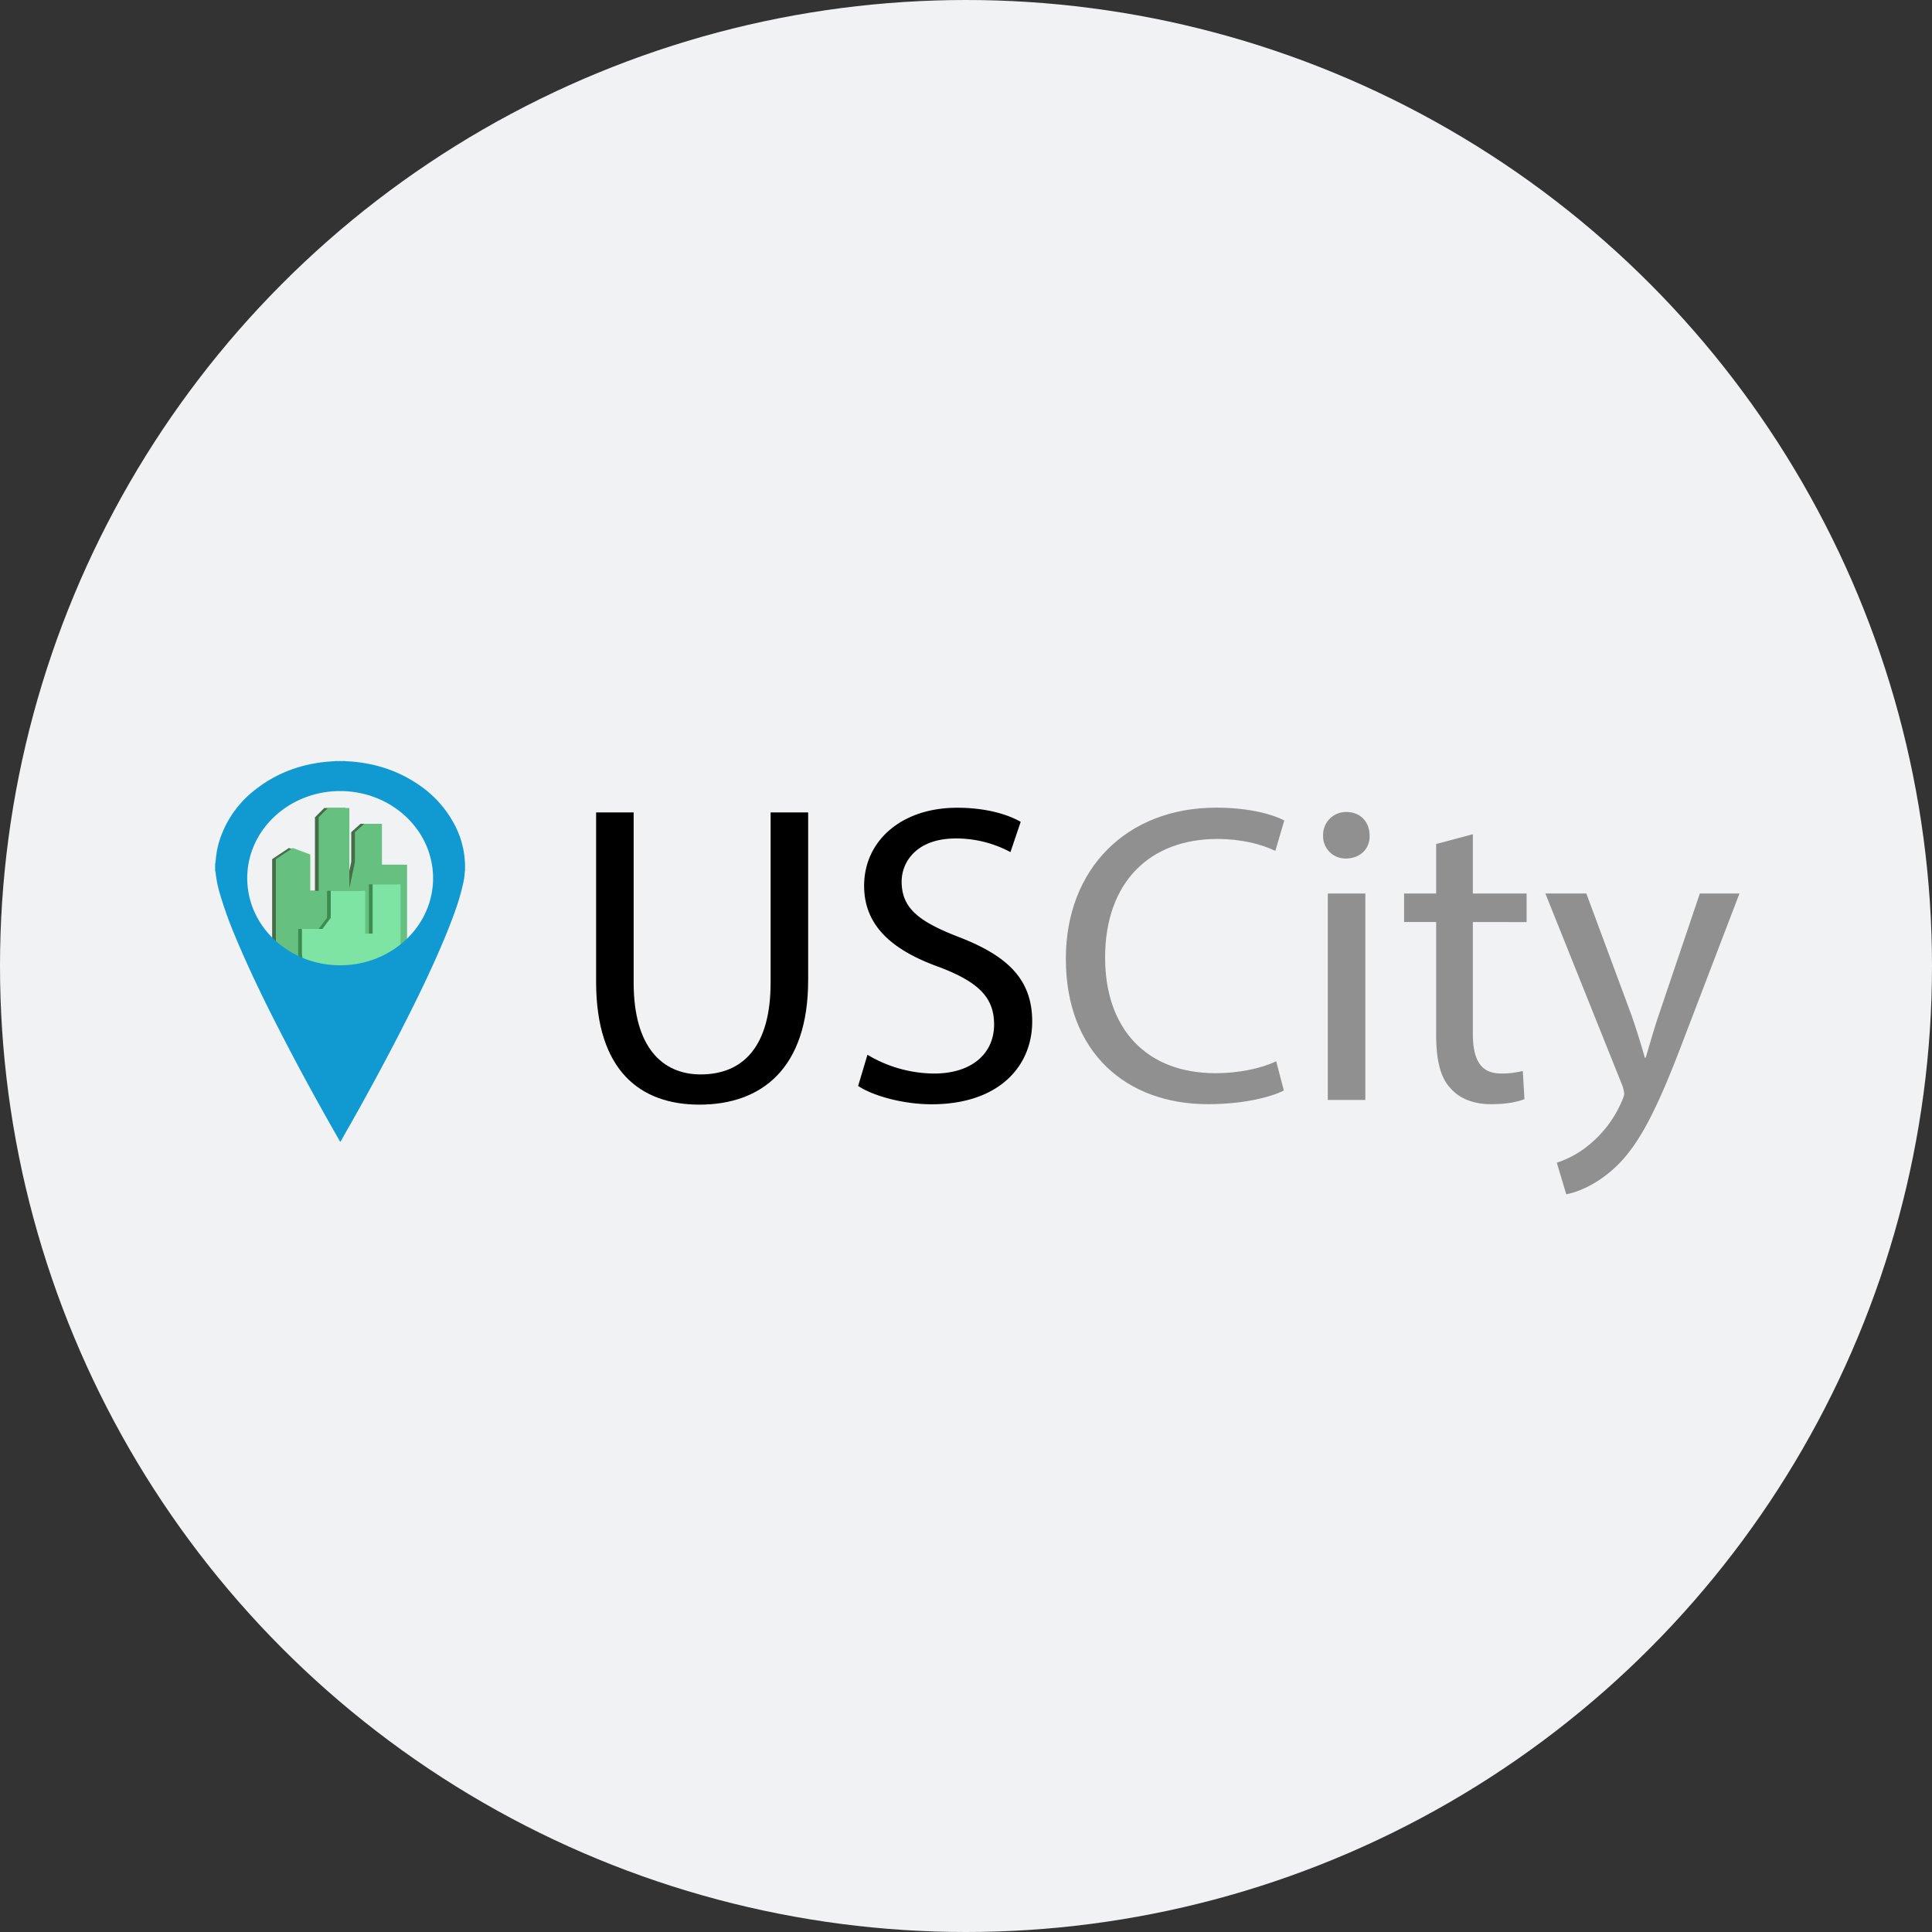
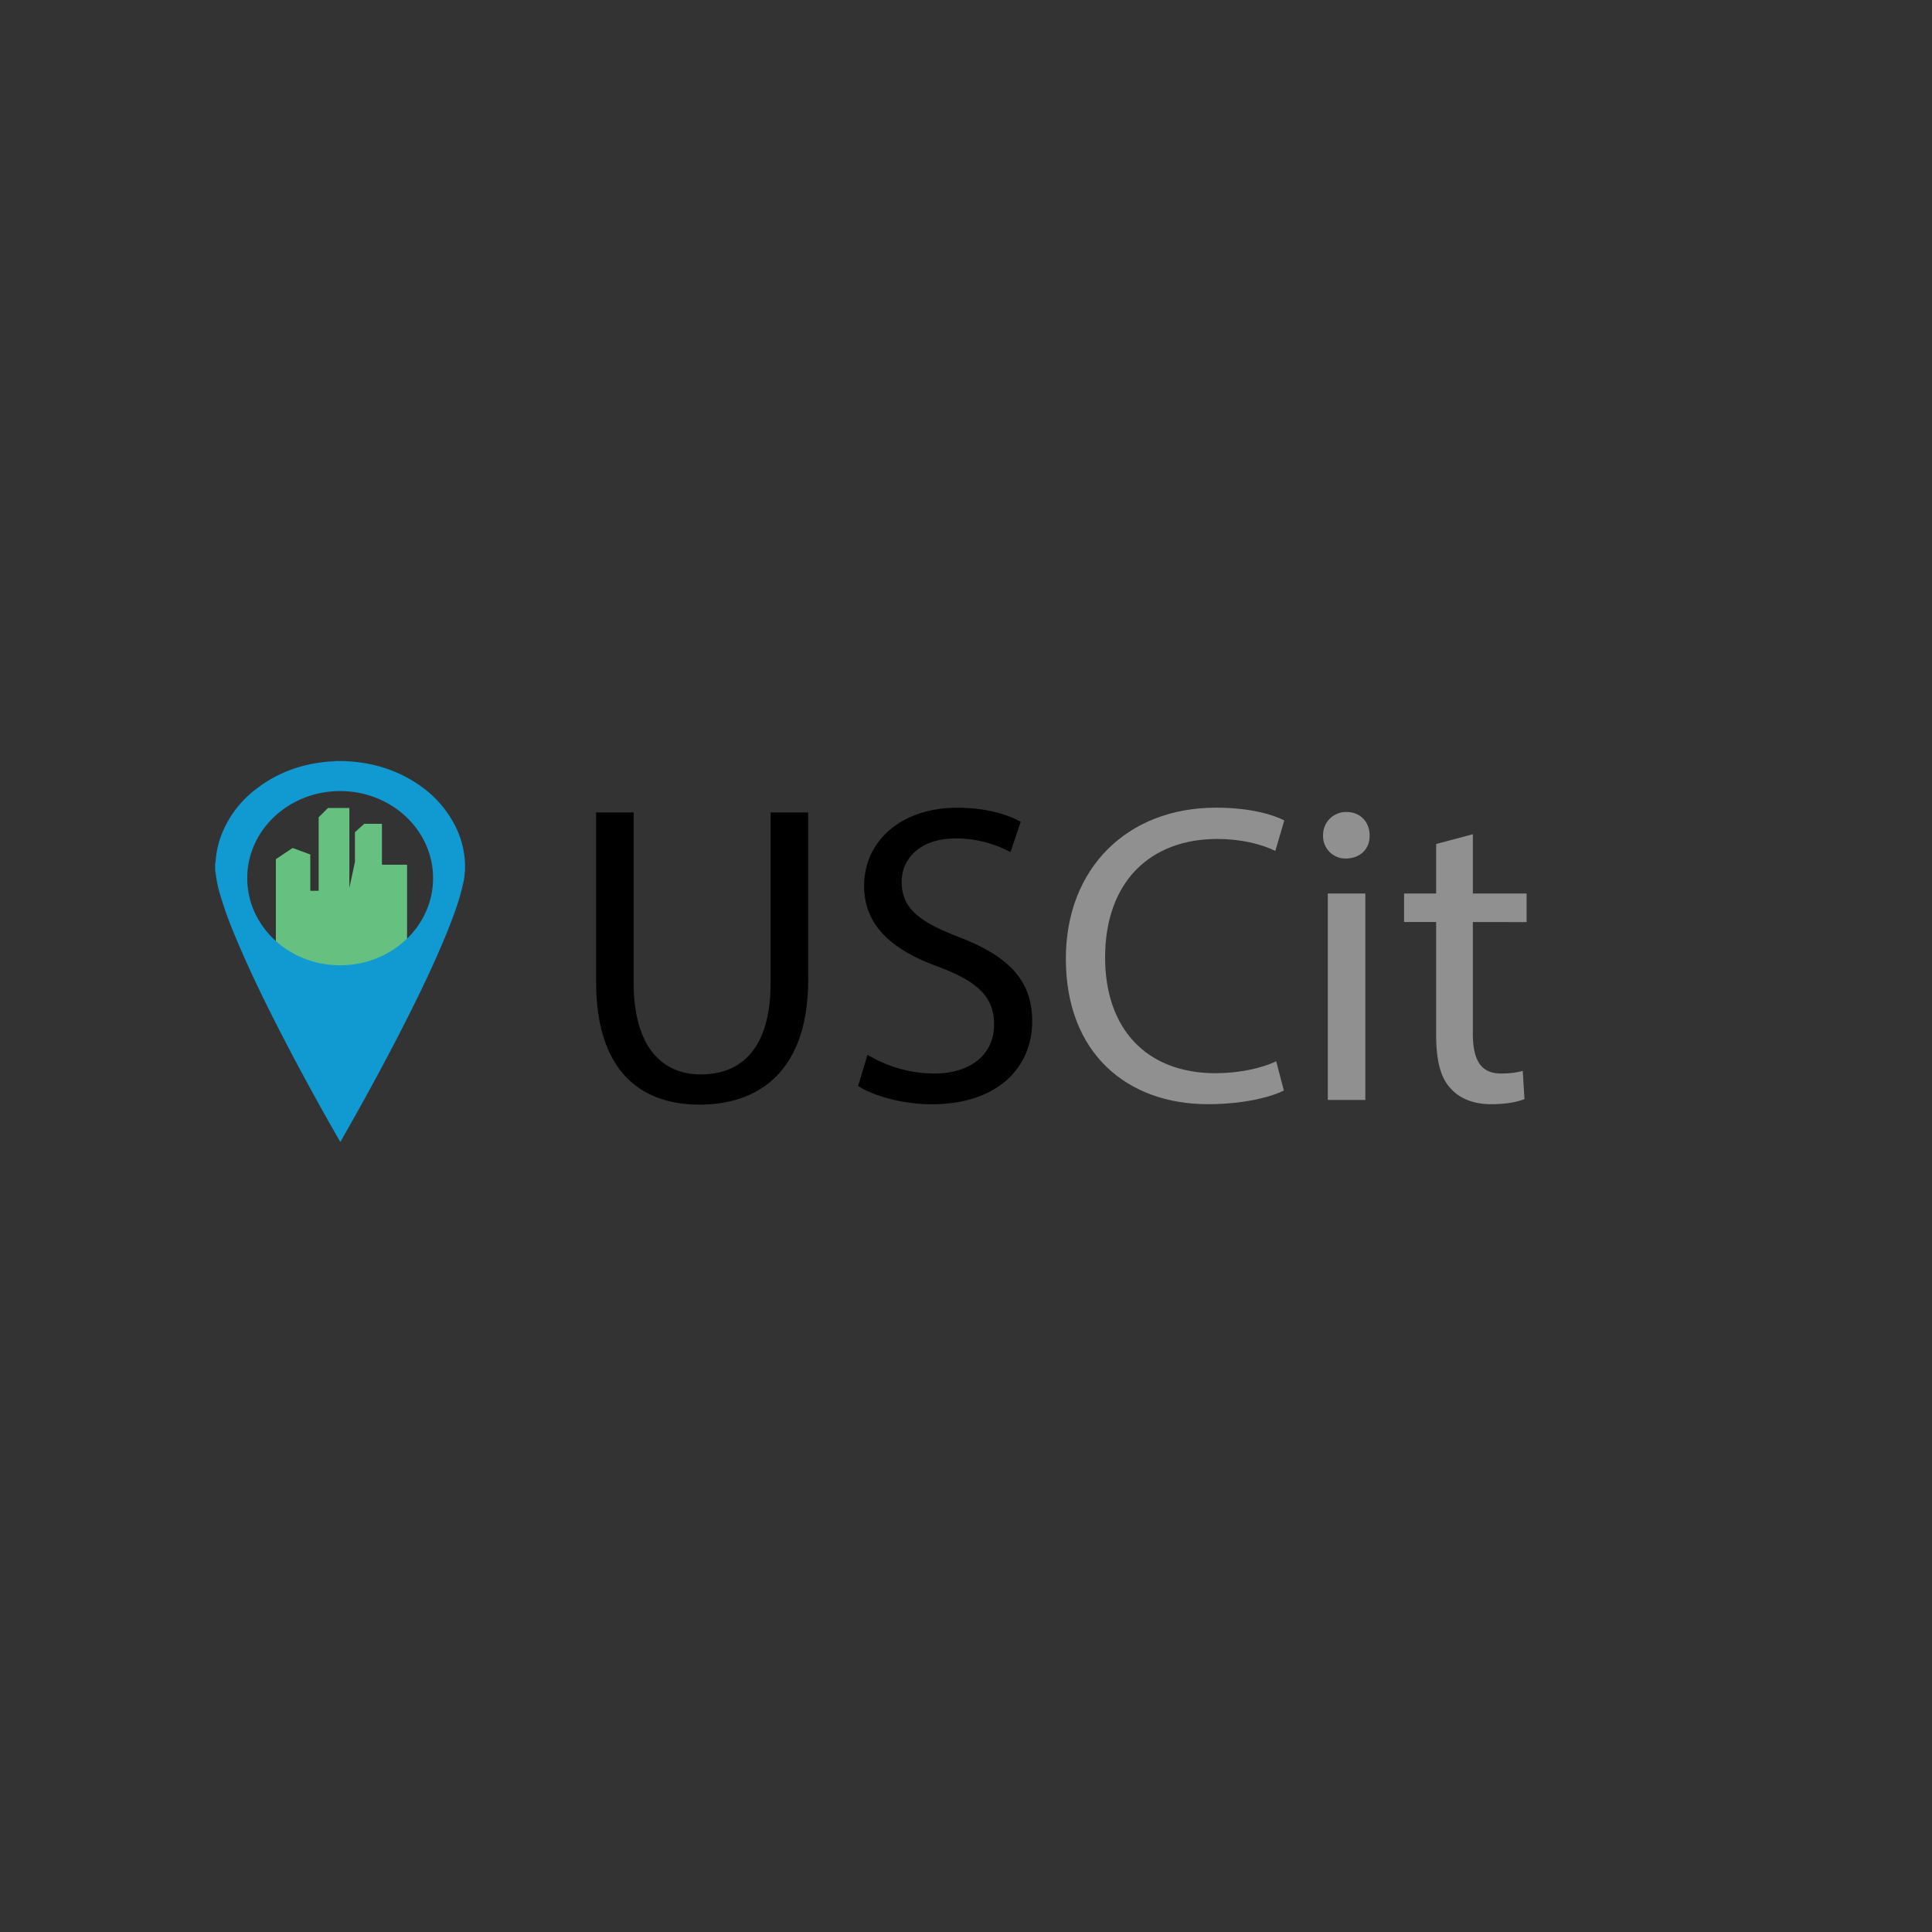
<svg xmlns="http://www.w3.org/2000/svg" id="Layer_1" data-name="Layer 1" viewBox="0 0 1024 1024">
  <rect x="0" y="0" width="1024" height="1024" fill="#333333" stroke="none" />
  <defs>
    <style>.cls-1{fill:#f0f2f4;}.cls-2{fill:#466c48;}.cls-3{fill:#66c080;}.cls-4{fill:#3c8b4f;}.cls-5{fill:#7de4a4;}.cls-6{fill:#119ad2;}.cls-7{fill:#909090;}</style>
  </defs>
  <title>uscity</title>
-   <circle id="_Path_" data-name="&lt;Path&gt;" class="cls-1" cx="512" cy="512" r="512" />
-   <polygon class="cls-2" points="144.24 494.82 144.24 455.37 153.12 449.45 162.49 452.9 162.49 472.13 166.93 472.13 166.93 433.18 171.86 428.25 183.2 428.25 183.2 470.65 186.16 456.85 186.16 441.07 191.09 436.63 200.46 436.63 200.46 458.32 213.77 458.32 213.77 491.36 213.77 508.62 176.3 518.49 154.11 518.49 144.24 500.24 144.24 494.82" />
  <polygon class="cls-3" points="146.22 494.82 146.22 455.37 155.09 449.45 164.46 452.9 164.46 472.13 168.9 472.13 168.9 433.18 173.83 428.25 185.17 428.25 185.17 470.65 188.13 456.85 188.13 441.07 193.06 436.63 202.43 436.63 202.43 458.32 215.75 458.32 215.75 491.36 215.75 508.62 178.27 518.49 156.08 518.49 146.22 500.24 146.22 494.82" />
-   <polygon class="cls-4" points="158.05 505.66 158.05 492.35 168.9 492.35 173.34 486.43 173.34 472.13 191.58 472.13 191.58 494.82 195.53 494.82 195.53 468.68 210.32 468.68 210.32 514.05 160.52 525.39 158.05 505.66" />
-   <polygon class="cls-5" points="160.03 505.66 160.03 492.35 170.87 492.35 175.31 486.43 175.31 472.13 193.56 472.13 193.56 494.82 197.5 494.82 197.5 468.68 212.3 468.68 212.3 514.05 162.49 525.39 160.03 505.66" />
  <path class="cls-6" d="M246.43,457.24a47.75,47.75,0,0,0-5.92-20.91,58,58,0,0,0-18-20A70.25,70.25,0,0,0,196,405a76.68,76.68,0,0,0-12.49-1.53,5.12,5.12,0,0,1-.58-.09H177.8c-.22,0-.43.08-.65.09-15.87.76-29.73,5.66-41.49,14.8a55.41,55.41,0,0,0-18.57,25,46.67,46.67,0,0,0-2.53,10.44c-.15,1.2-.25,2.4-.39,3.6a4.27,4.27,0,0,1-.14.56v3.68a4.73,4.73,0,0,1,.23.83,62.92,62.92,0,0,0,2.4,11.7,201.39,201.39,0,0,0,7.27,20.43c4,9.73,8.34,19.33,12.9,28.86,6.77,14.13,14,28.09,21.38,42Q168.79,585.1,180,604.63c.1.17.21.34.37.61.16-.26.29-.45.4-.64,3-5.36,6.1-10.71,9.09-16.09,10.34-18.59,20.34-37.32,29.71-56.28,5.06-10.23,9.92-20.53,14.39-31,2.66-6.2,5.18-12.45,7.4-18.77a119.47,119.47,0,0,0,4-13.69,35.45,35.45,0,0,0,1-6.77,2.57,2.57,0,0,1,.11-.5v-3.68A4.67,4.67,0,0,1,246.43,457.24Zm-66.14,54.38c-27.2,0-49.25-20.67-49.25-46.17s22.05-46.17,49.25-46.17,49.25,20.67,49.25,46.17S207.49,511.62,180.29,511.62Z" transform="translate(0 0)" />
  <path d="M335.85,430.61v90.23c0,34.15,15.15,48.62,35.5,48.62,22.61,0,37.09-14.92,37.09-48.62V430.61h19.9v88.87c0,46.81-24.65,66-57.66,66-31.21,0-54.73-17.86-54.73-65.13V430.61Z" transform="translate(0 0)" />
  <path d="M459.77,559.05A69.72,69.72,0,0,0,495,569c20.13,0,31.89-10.63,31.89-26,0-14.25-8.14-22.39-28.72-30.3C473.34,503.88,458,491,458,469.5c0-23.74,19.67-41.38,49.3-41.38,15.6,0,26.91,3.62,33.69,7.46l-5.43,16.06a60.71,60.71,0,0,0-28.95-7.24c-20.8,0-28.72,12.44-28.72,22.84,0,14.25,9.27,21.26,30.3,29.4,25.78,9.95,38.9,22.39,38.9,44.78,0,23.52-17.41,43.87-53.37,43.87-14.7,0-30.75-4.3-38.89-9.72Z" transform="translate(0 0)" />
  <path class="cls-7" d="M680.47,578c-7.24,3.62-21.71,7.24-40.25,7.24-43,0-75.3-27.14-75.3-77.11,0-47.72,32.34-80.05,79.6-80.05,19,0,31,4.07,36.18,6.78L675.95,451c-7.46-3.62-18.09-6.33-30.75-6.33-35.73,0-59.47,22.84-59.47,62.87,0,37.31,21.48,61.28,58.57,61.28,12,0,24.2-2.49,32.11-6.33Z" transform="translate(0 0)" />
  <path class="cls-7" d="M725.92,442.82c.23,6.78-4.75,12.21-12.66,12.21a11.83,11.83,0,0,1-12-12.21,12.13,12.13,0,0,1,12.44-12.44C721.17,430.38,725.92,435.81,725.92,442.82ZM703.76,583V473.57h19.9V583Z" transform="translate(0 0)" />
  <path class="cls-7" d="M780.64,442.14v31.43h28.49v15.15H780.64v59c0,13.57,3.84,21.26,14.92,21.26a44.25,44.25,0,0,0,11.53-1.36l.91,14.92c-3.84,1.58-10,2.71-17.64,2.71-9.27,0-16.73-2.94-21.48-8.37-5.65-5.88-7.69-15.6-7.69-28.49v-59.7h-17V473.57h17V447.34Z" transform="translate(0 0)" />
-   <path class="cls-7" d="M840.79,473.57l24,64.68c2.49,7.24,5.2,15.83,7,22.39h.45c2-6.56,4.3-14.93,7-22.84l21.71-64.22h21l-29.85,78c-14.25,37.54-24,56.76-37.54,68.52-9.72,8.59-19.45,12-24.42,12.89l-5-16.73a52.65,52.65,0,0,0,17.41-9.72,60.35,60.35,0,0,0,16.73-22.16c.91-2,1.58-3.62,1.58-4.75a17.34,17.34,0,0,0-1.36-5.2L819.08,473.57Z" transform="translate(0 0)" />
</svg>